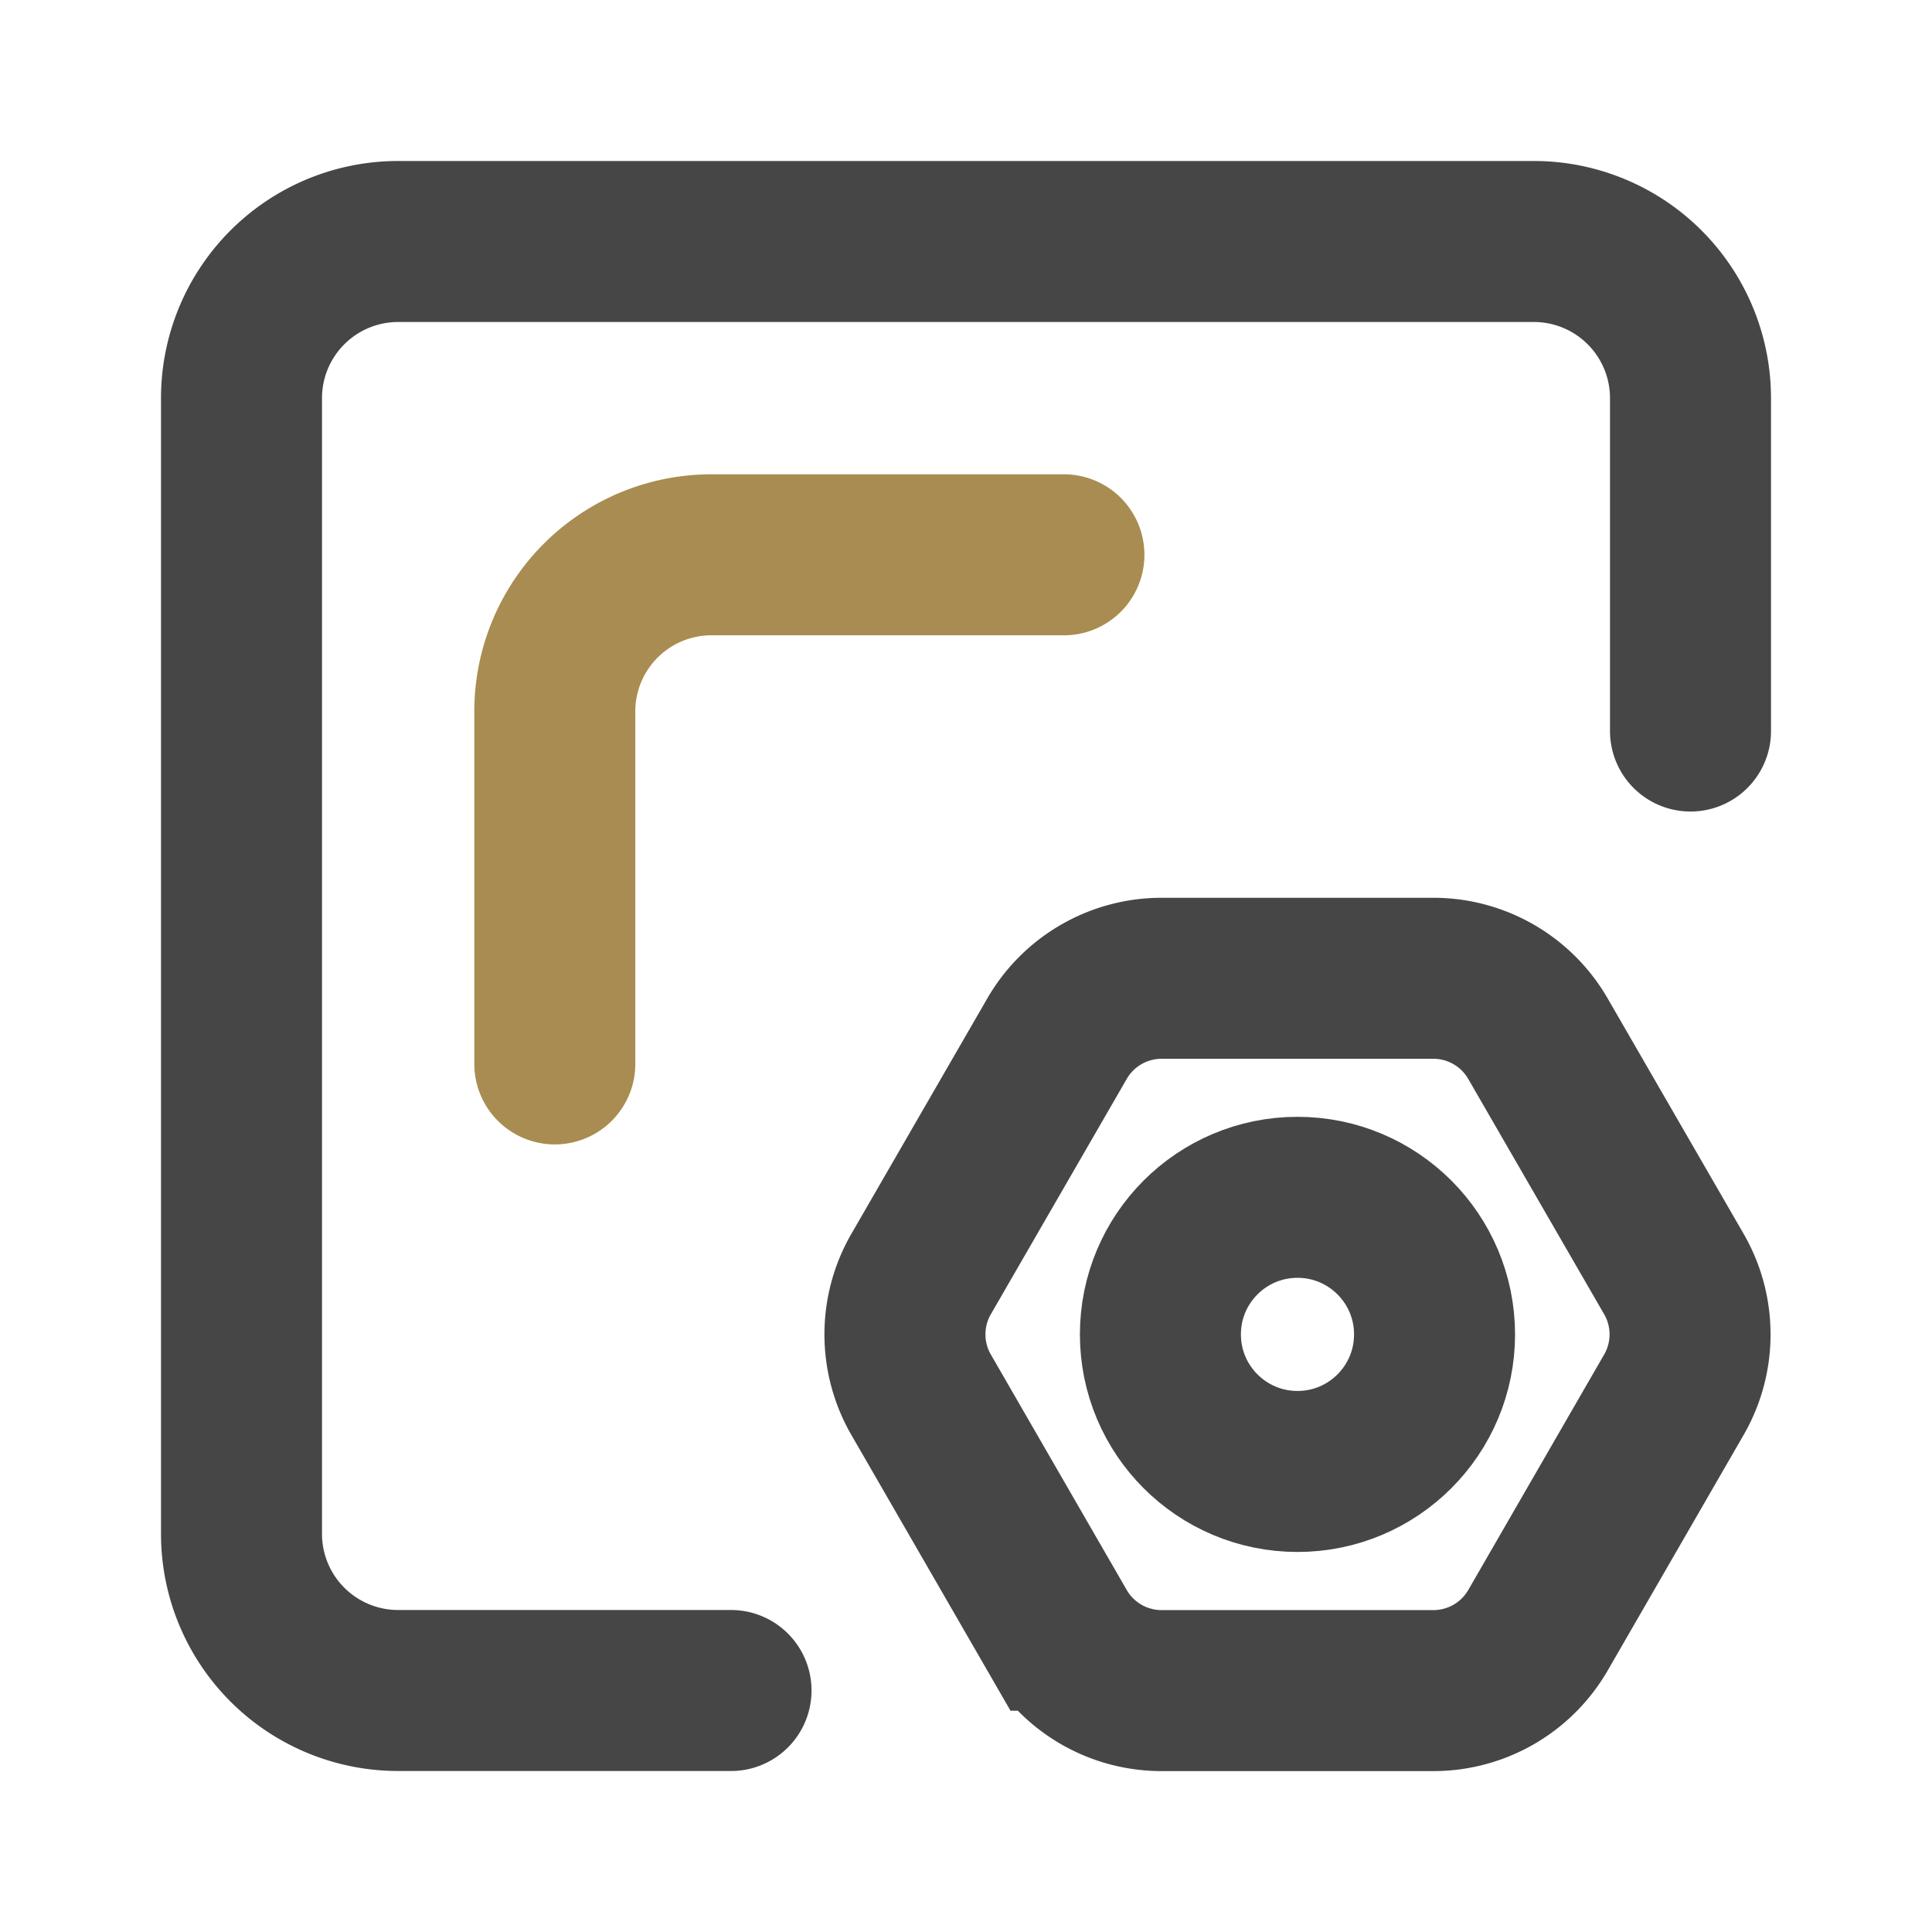
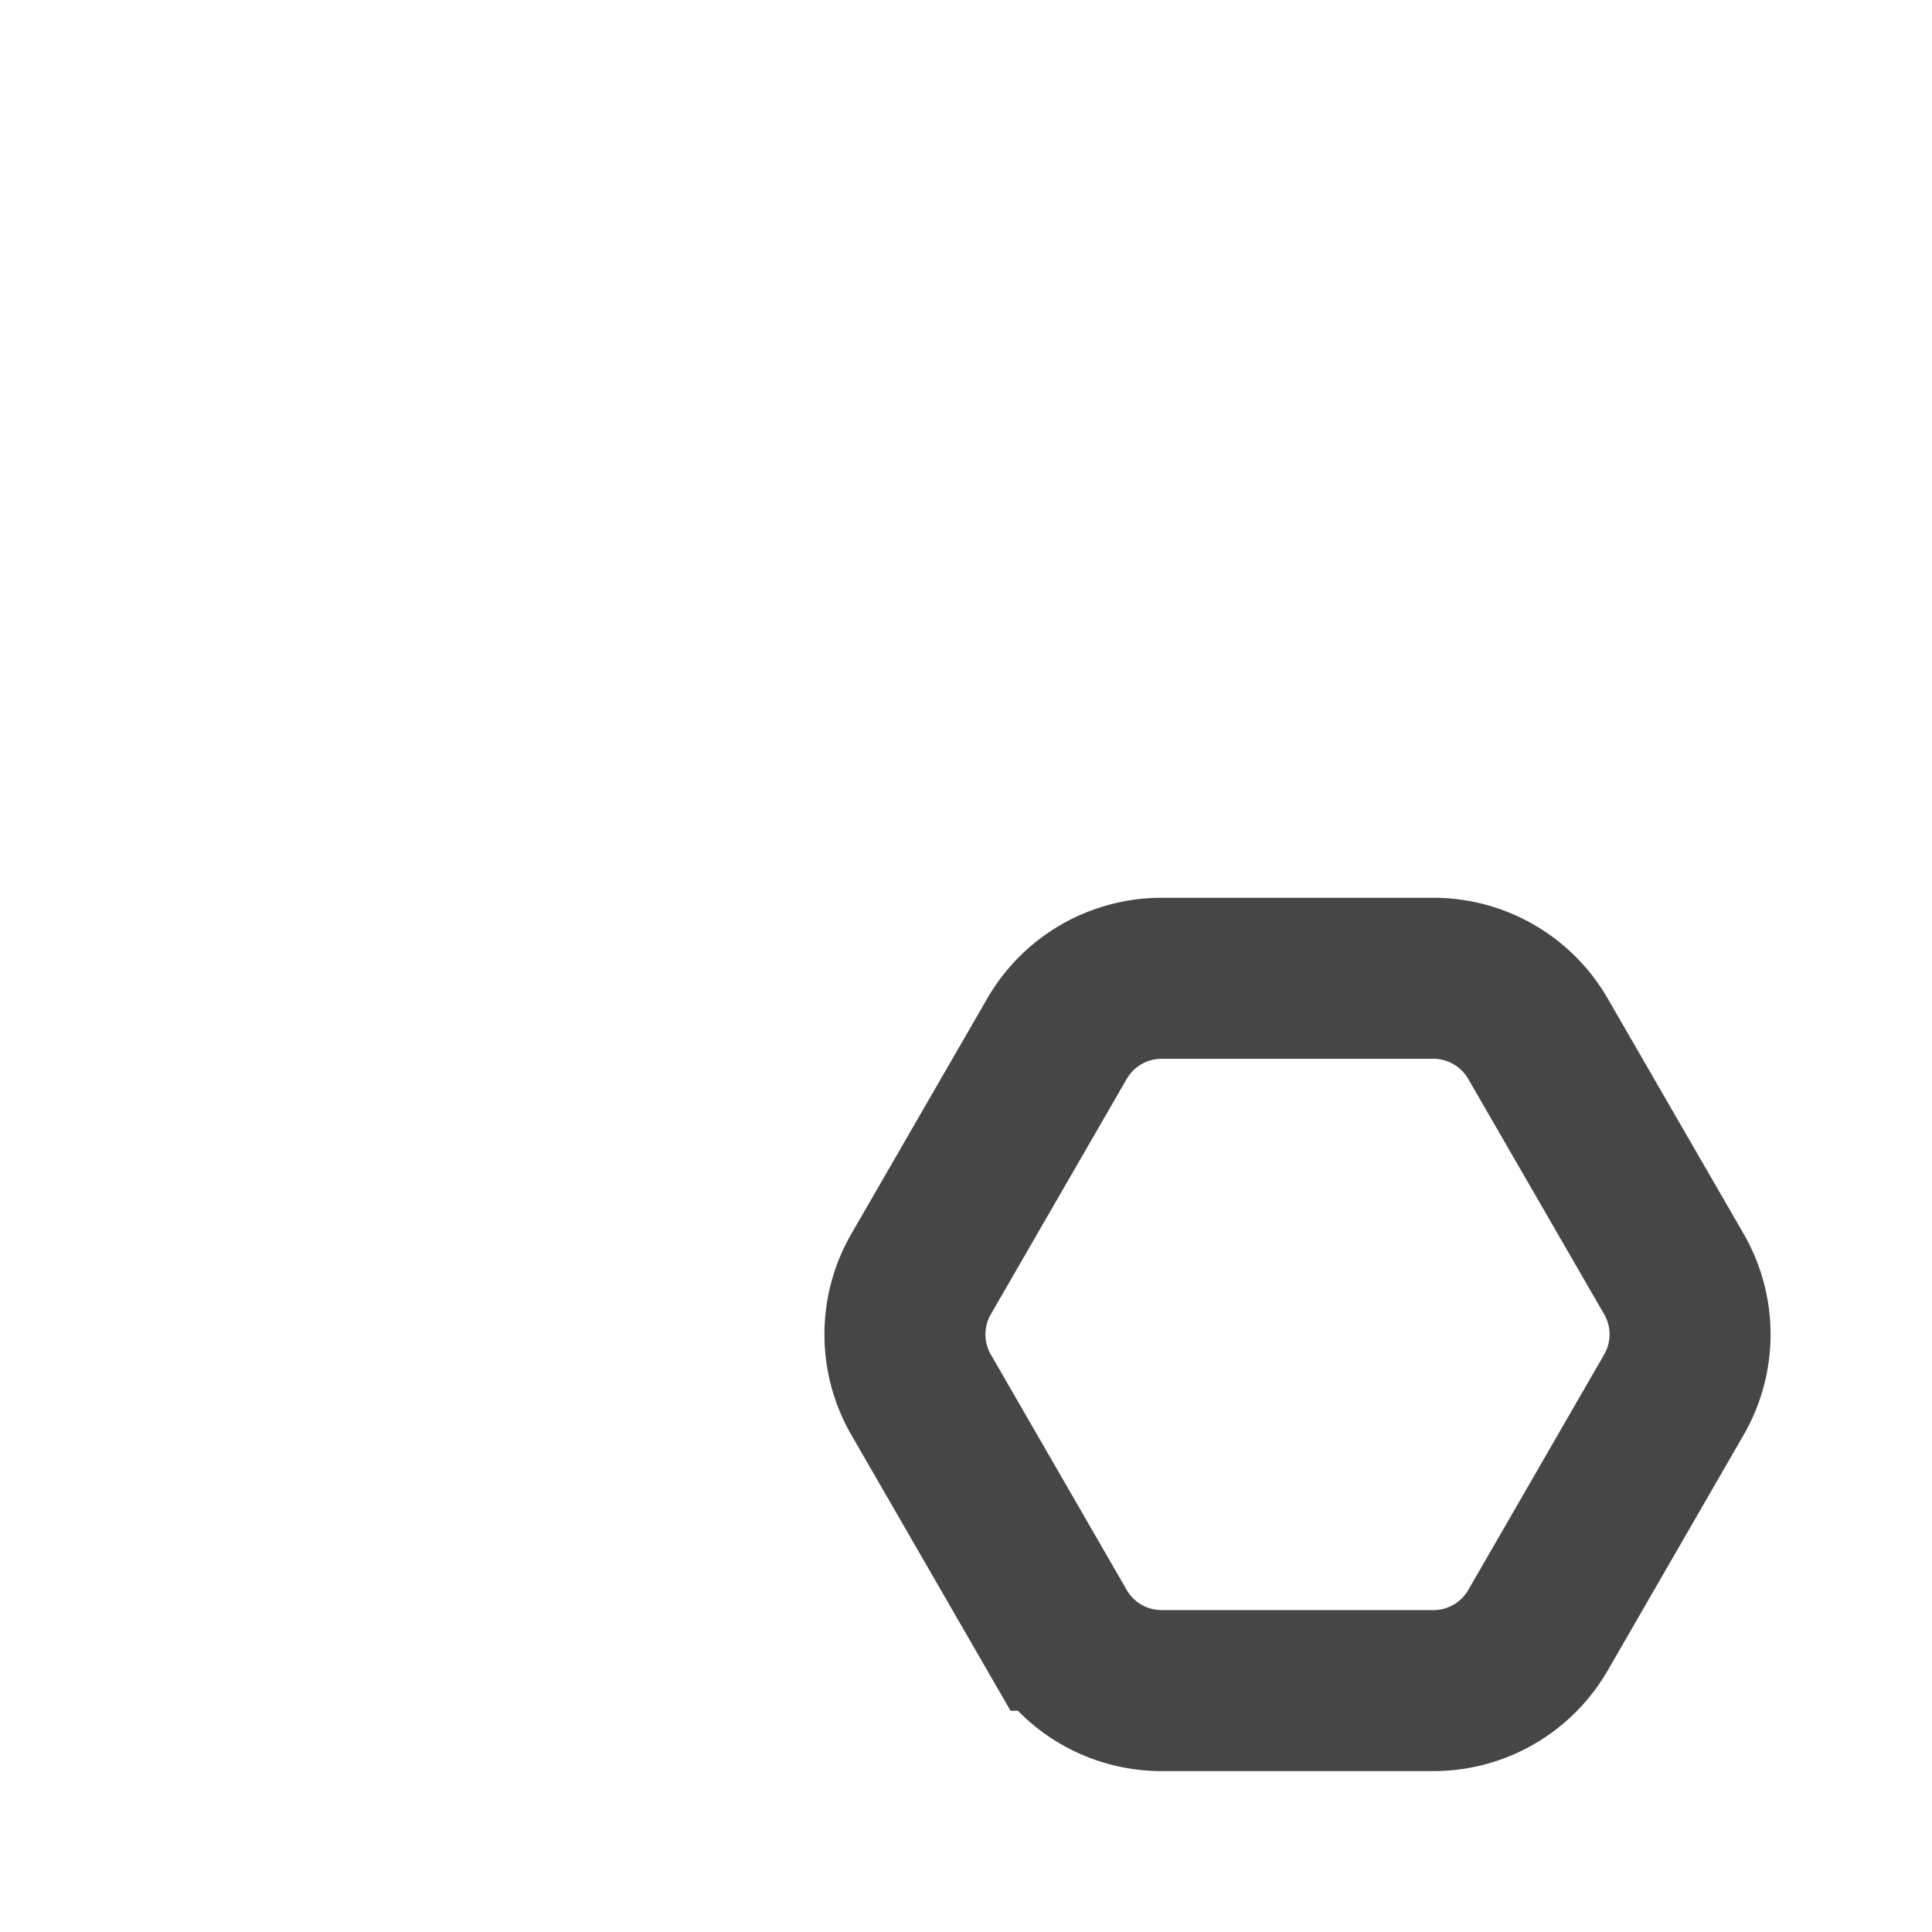
<svg xmlns="http://www.w3.org/2000/svg" viewBox="0 0 960 960">
  <defs>
    <style>.cls-1,.cls-5,.cls-6,.cls-7{fill:none;}.cls-2{clip-path:url(#clip-path);}.cls-3{opacity:0;}.cls-4{fill:#fff;}.cls-5,.cls-6{stroke:#464646;}.cls-5,.cls-7{stroke-linecap:round;}.cls-5,.cls-6,.cls-7{stroke-miterlimit:10;stroke-width:80px;}.cls-7{stroke:#a98c51;}</style>
    <clipPath id="clip-path">
      <rect class="cls-1" width="960" height="960" />
    </clipPath>
  </defs>
  <g id="图层_2" data-name="图层 2">
    <g id="图层_1-2" data-name="图层 1">
      <g class="cls-2">
        <g class="cls-2">
          <g class="cls-3">
            <g class="cls-2">
-               <rect class="cls-4" width="960" height="960" />
-             </g>
+               </g>
          </g>
-           <path class="cls-5" d="M363.24,840H197.84A77.84,77.84,0,0,1,120,762.16V197.84A77.84,77.84,0,0,1,197.84,120H762.16A77.84,77.84,0,0,1,840,197.84v165.4" />
          <path class="cls-6" d="M712.23,486.1h-135a60,60,0,0,0-52,30L457.7,633.05a60,60,0,0,0,0,60l67.52,117a60,60,0,0,0,52,30h135a60,60,0,0,0,52-30l67.52-117a60,60,0,0,0,0-60L764.19,516.1A60,60,0,0,0,712.23,486.1Z" />
-           <circle class="cls-6" cx="644.71" cy="663.05" r="68.11" />
-           <path class="cls-7" d="M275.68,528.65V353.51a77.82,77.82,0,0,1,77.83-77.83H528.65" />
        </g>
      </g>
    </g>
  </g>
</svg>